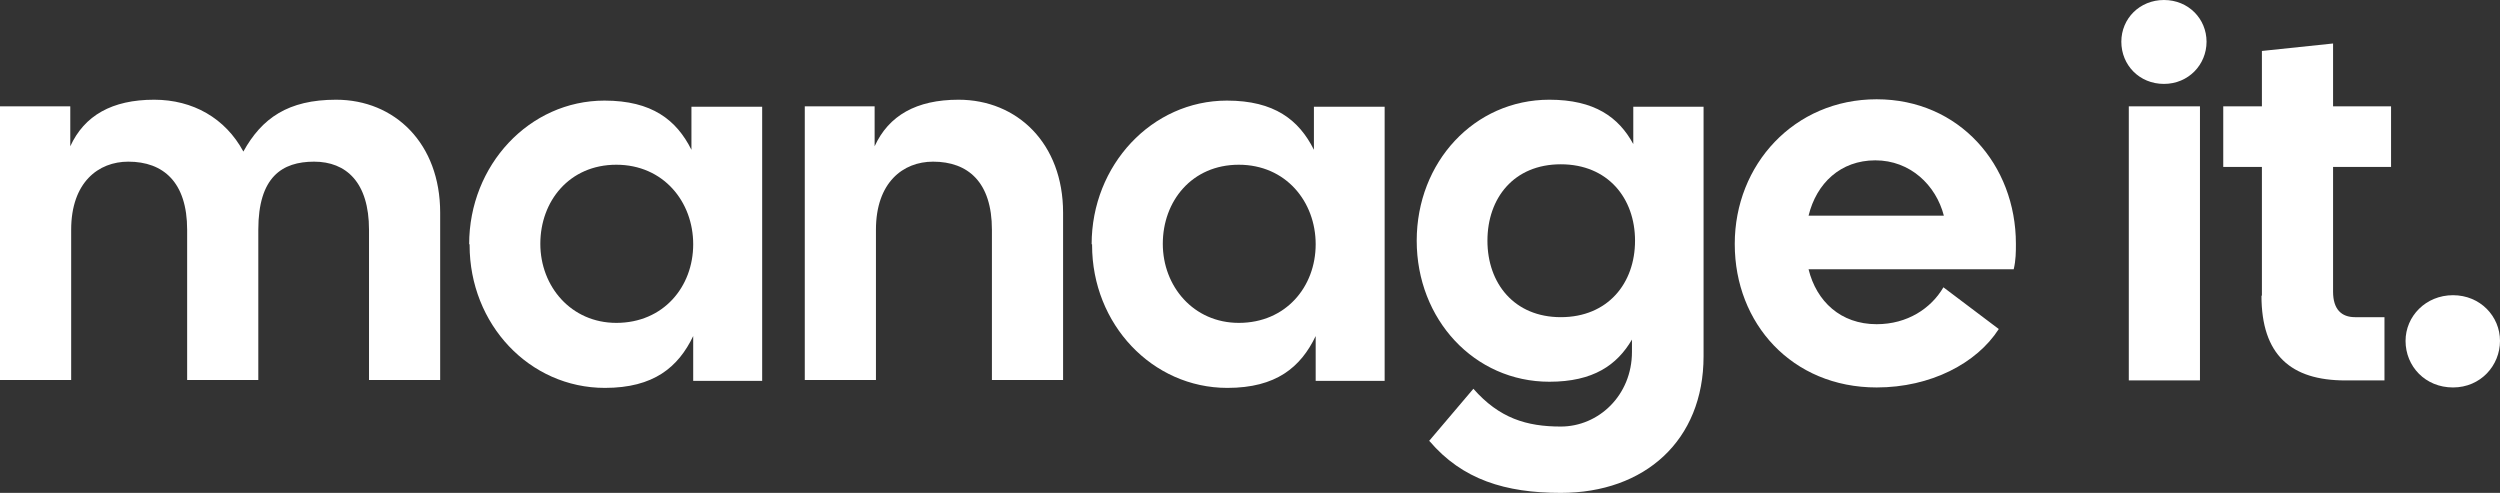
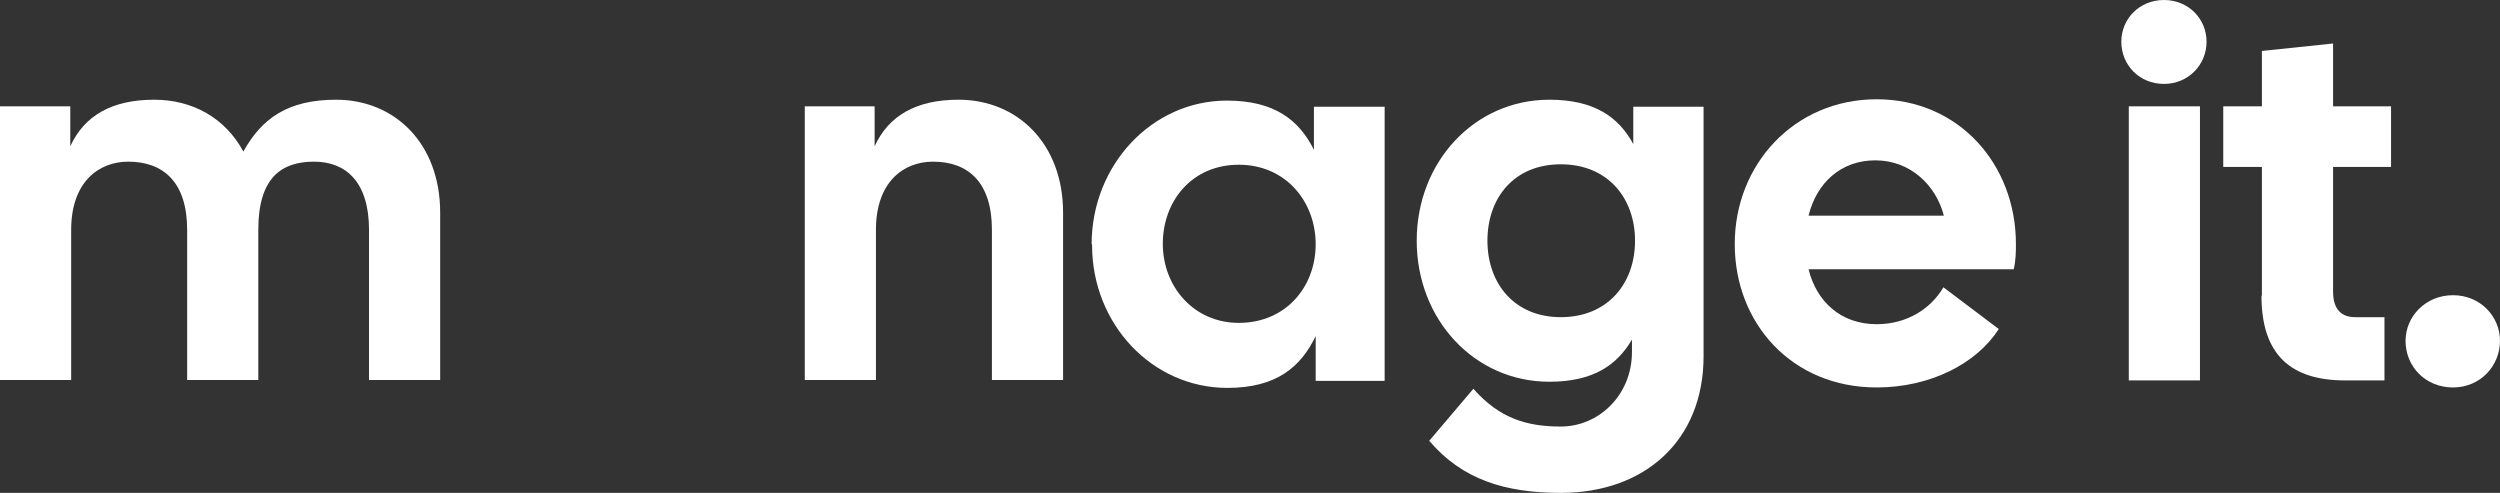
<svg xmlns="http://www.w3.org/2000/svg" id="Layer_2" data-name="Layer 2" viewBox="0 0 56.91 11.22">
  <rect x="0" y="0" width="56.91" height="11.22" fill="#333333" stroke="none" />
  <g id="Layer_2-2" data-name="Layer 2">
    <g id="Layer_1-2" data-name="Layer 1-2">
      <g>
        <path d="M0,2.42h1.6v.91c.32-.7.95-1.06,1.91-1.06.88,0,1.62.42,2.03,1.18.42-.76,1.02-1.18,2.11-1.18,1.34,0,2.37,1,2.37,2.57v3.81h-1.62v-3.42c0-1.08-.52-1.55-1.25-1.55s-1.27.35-1.27,1.55v3.42h-1.62v-3.42c0-1.08-.54-1.55-1.34-1.55-.68,0-1.3.47-1.3,1.55v3.42H0V2.42Z" style="fill: #fff;" />
-         <path d="M10.68,5.56c0-1.8,1.37-3.27,3.08-3.27,1.08,0,1.64.44,1.98,1.12v-.98h1.61v6.24h-1.57v-1.02c-.34.71-.9,1.18-2.01,1.18-1.72,0-3.08-1.45-3.08-3.25v-.02ZM14.03,7.35c1.07,0,1.75-.82,1.75-1.79s-.68-1.81-1.75-1.81-1.73.83-1.73,1.8.7,1.8,1.73,1.8Z" style="fill: #fff;" />
        <path d="M18.31,2.42h1.6v.91c.32-.7.95-1.06,1.91-1.06,1.34,0,2.38,1,2.38,2.57v3.81h-1.62v-3.42c0-1.08-.54-1.55-1.34-1.55-.68,0-1.3.47-1.3,1.55v3.42h-1.62V2.42h-.01Z" style="fill: #fff;" />
        <path d="M24.85,5.56c0-1.8,1.37-3.27,3.08-3.27,1.08,0,1.64.44,1.98,1.12v-.98h1.61v6.24h-1.57v-1.02c-.34.71-.9,1.18-2.01,1.18-1.71,0-3.08-1.45-3.08-3.25v-.02ZM28.2,7.35c1.07,0,1.75-.82,1.75-1.79s-.68-1.81-1.75-1.81-1.73.83-1.73,1.8.7,1.8,1.73,1.8Z" style="fill: #fff;" />
        <path d="M32.53,10.04l1.01-1.19c.59.67,1.21.86,1.99.86.86,0,1.62-.71,1.62-1.7v-.28c-.34.58-.88.96-1.88.96-1.71,0-3.02-1.42-3.02-3.21s1.31-3.21,3.02-3.21c1.03,0,1.58.4,1.91,1.01v-.85h1.6v5.68c0,1.92-1.34,3.11-3.25,3.11-1.26,0-2.24-.3-2.99-1.18h0ZM35.53,7.22c1.07,0,1.69-.77,1.69-1.74s-.62-1.74-1.69-1.74-1.67.77-1.67,1.74.61,1.74,1.67,1.74Z" style="fill: #fff;" />
        <path d="M39.49,5.55c0-1.8,1.35-3.29,3.23-3.29s3.17,1.49,3.17,3.29c0,.18,0,.37-.05.58h-4.67c.18.73.73,1.25,1.55,1.25.7,0,1.24-.36,1.52-.84l1.26.95c-.5.78-1.55,1.33-2.78,1.33-1.93,0-3.23-1.46-3.23-3.26h0ZM44.25,4.91c-.18-.7-.77-1.26-1.56-1.26s-1.34.52-1.52,1.26h3.08Z" style="fill: #fff;" />
        <path d="M49.26,0c.56,0,.97.43.97.95s-.41.96-.97.96-.97-.43-.97-.96.42-.95.97-.95ZM48.46,2.42h1.62v6.24h-1.62V2.42Z" style="fill: #fff;" />
        <path d="M51.49,6.73v-2.93h-.88v-1.38h.88v-1.26l1.62-.17v1.43h1.32v1.38h-1.32v2.84c0,.4.19.58.5.58h.67v1.44h-.89c-1.24,0-1.91-.58-1.91-1.93h.01Z" style="fill: #fff;" />
-         <path d="M54.76,7.76c0-.56.46-1.04,1.08-1.04s1.07.48,1.07,1.04-.44,1.06-1.07,1.06-1.08-.48-1.08-1.06Z" style="fill: #fff;" />
+         <path d="M54.76,7.76c0-.56.46-1.04,1.08-1.04s1.07.48,1.07,1.04-.44,1.06-1.07,1.06-1.08-.48-1.08-1.06" style="fill: #fff;" />
      </g>
    </g>
  </g>
</svg>